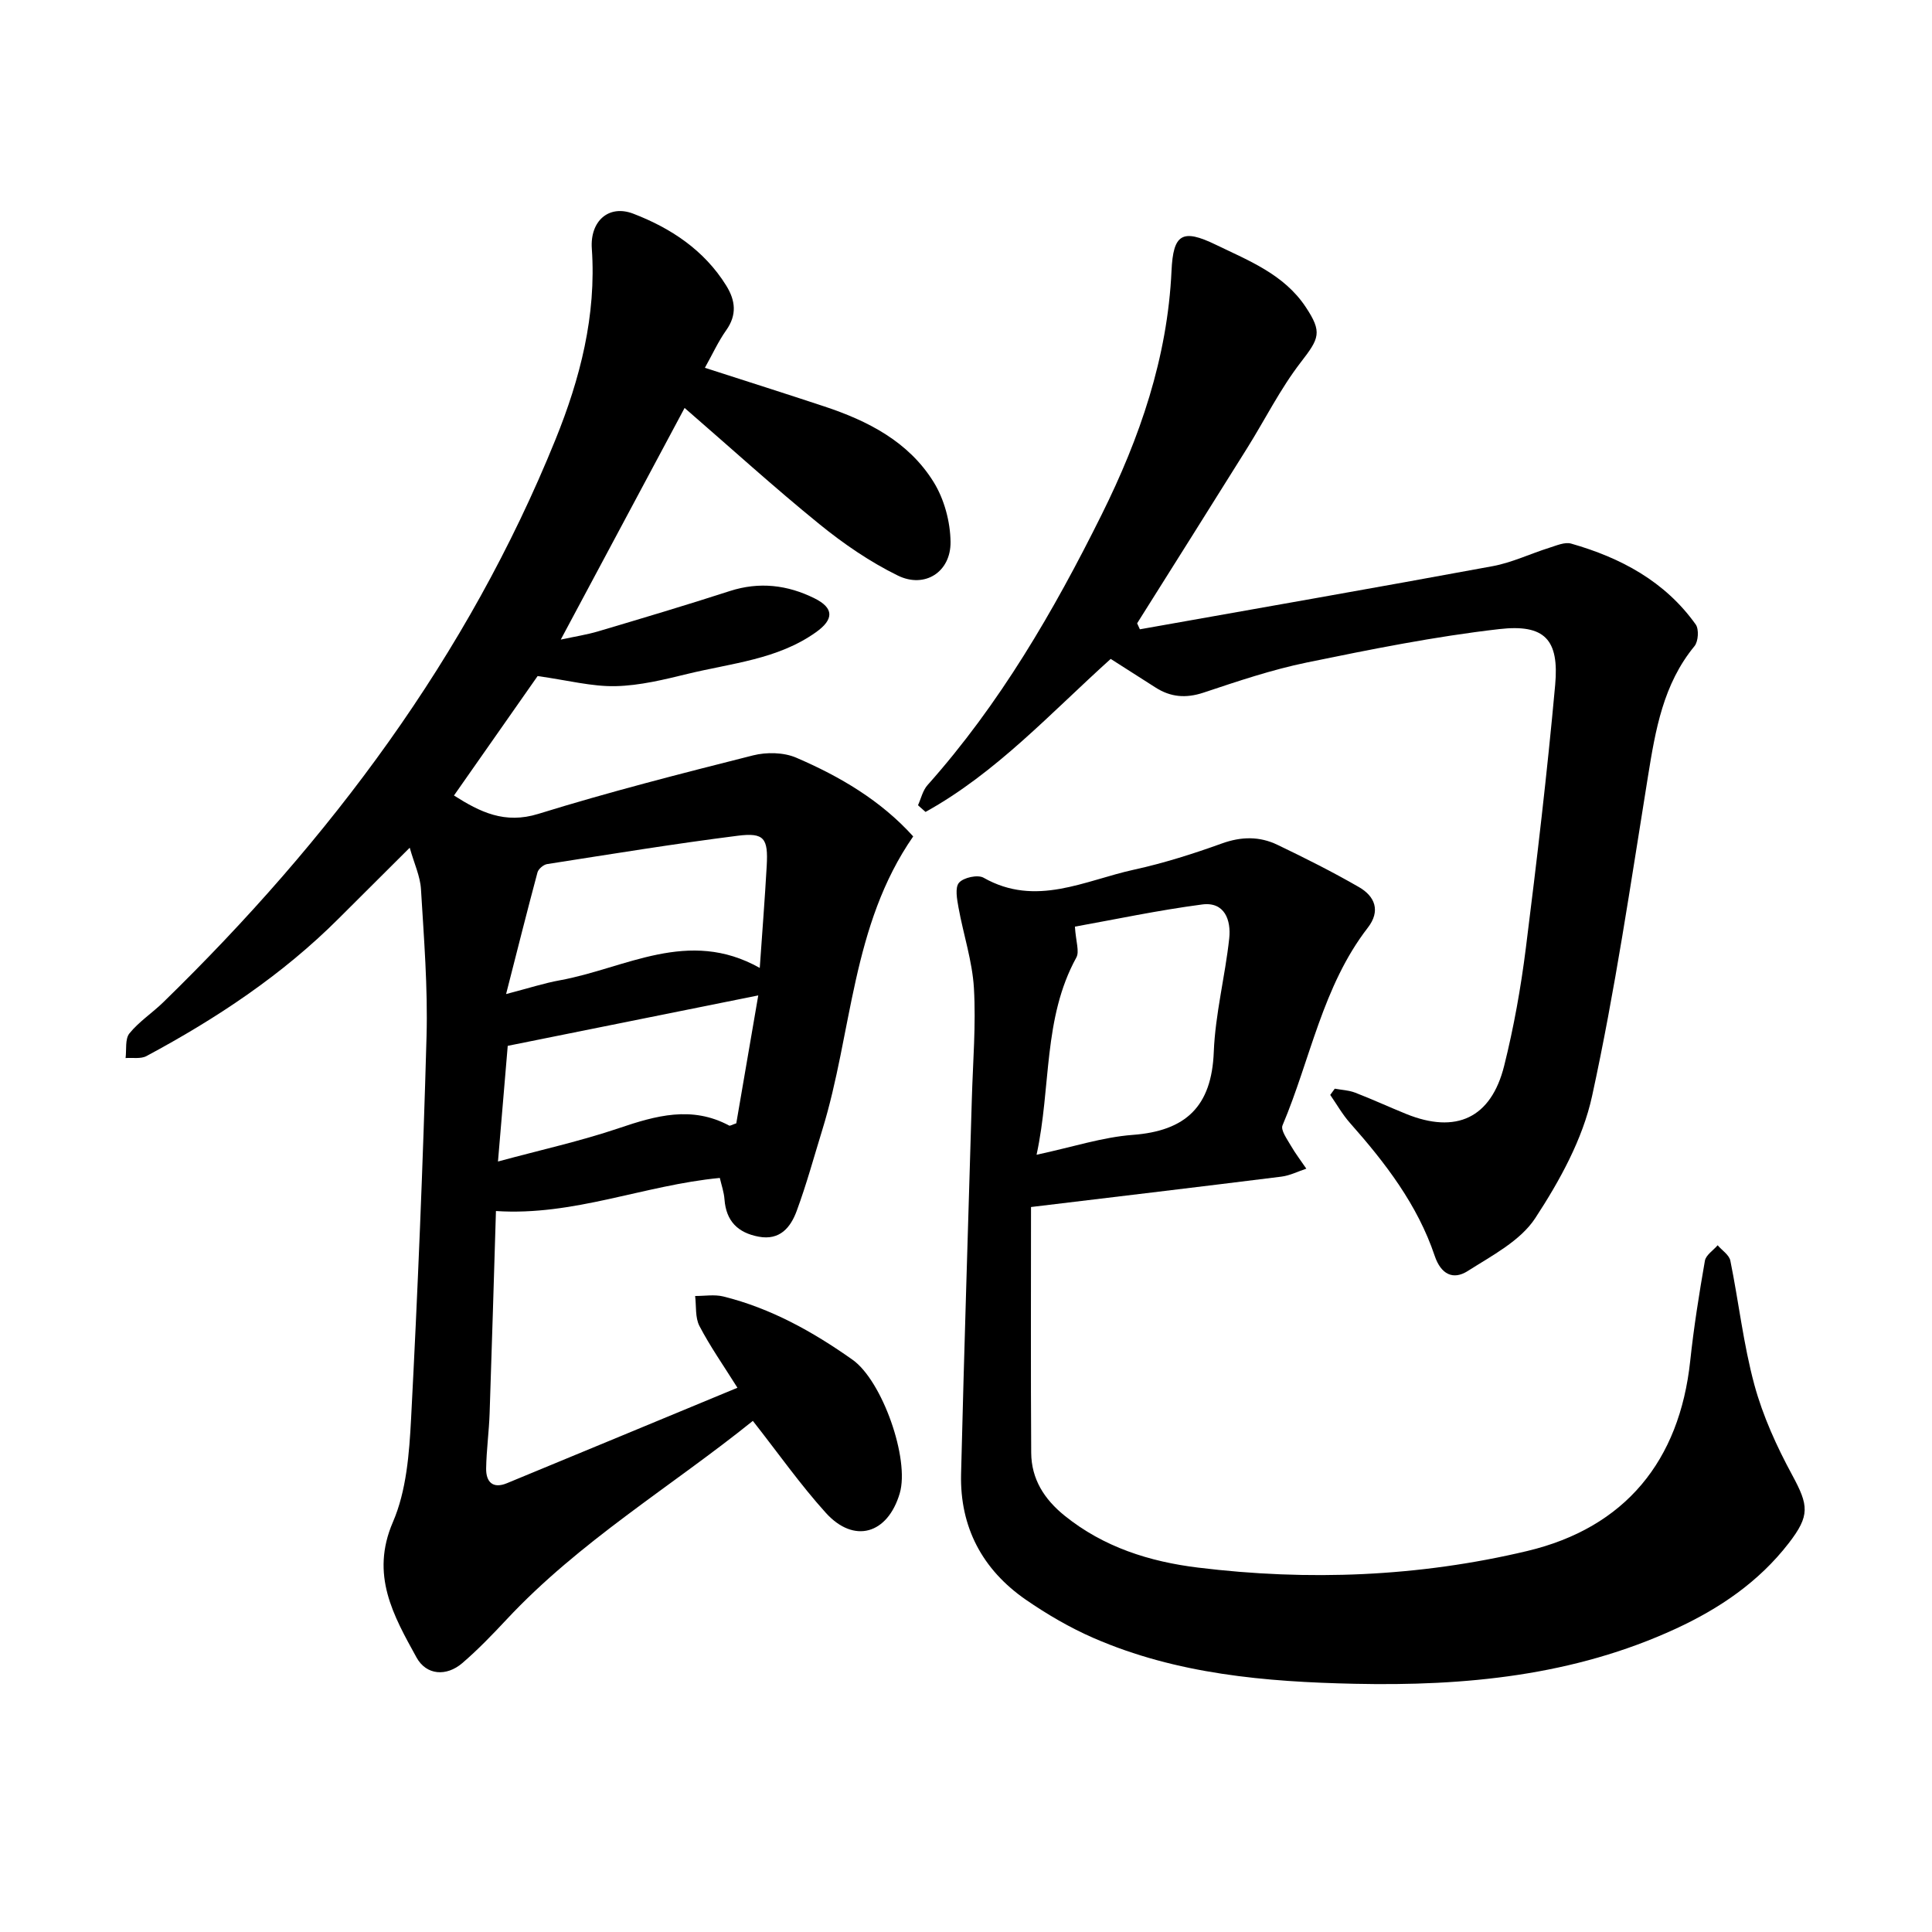
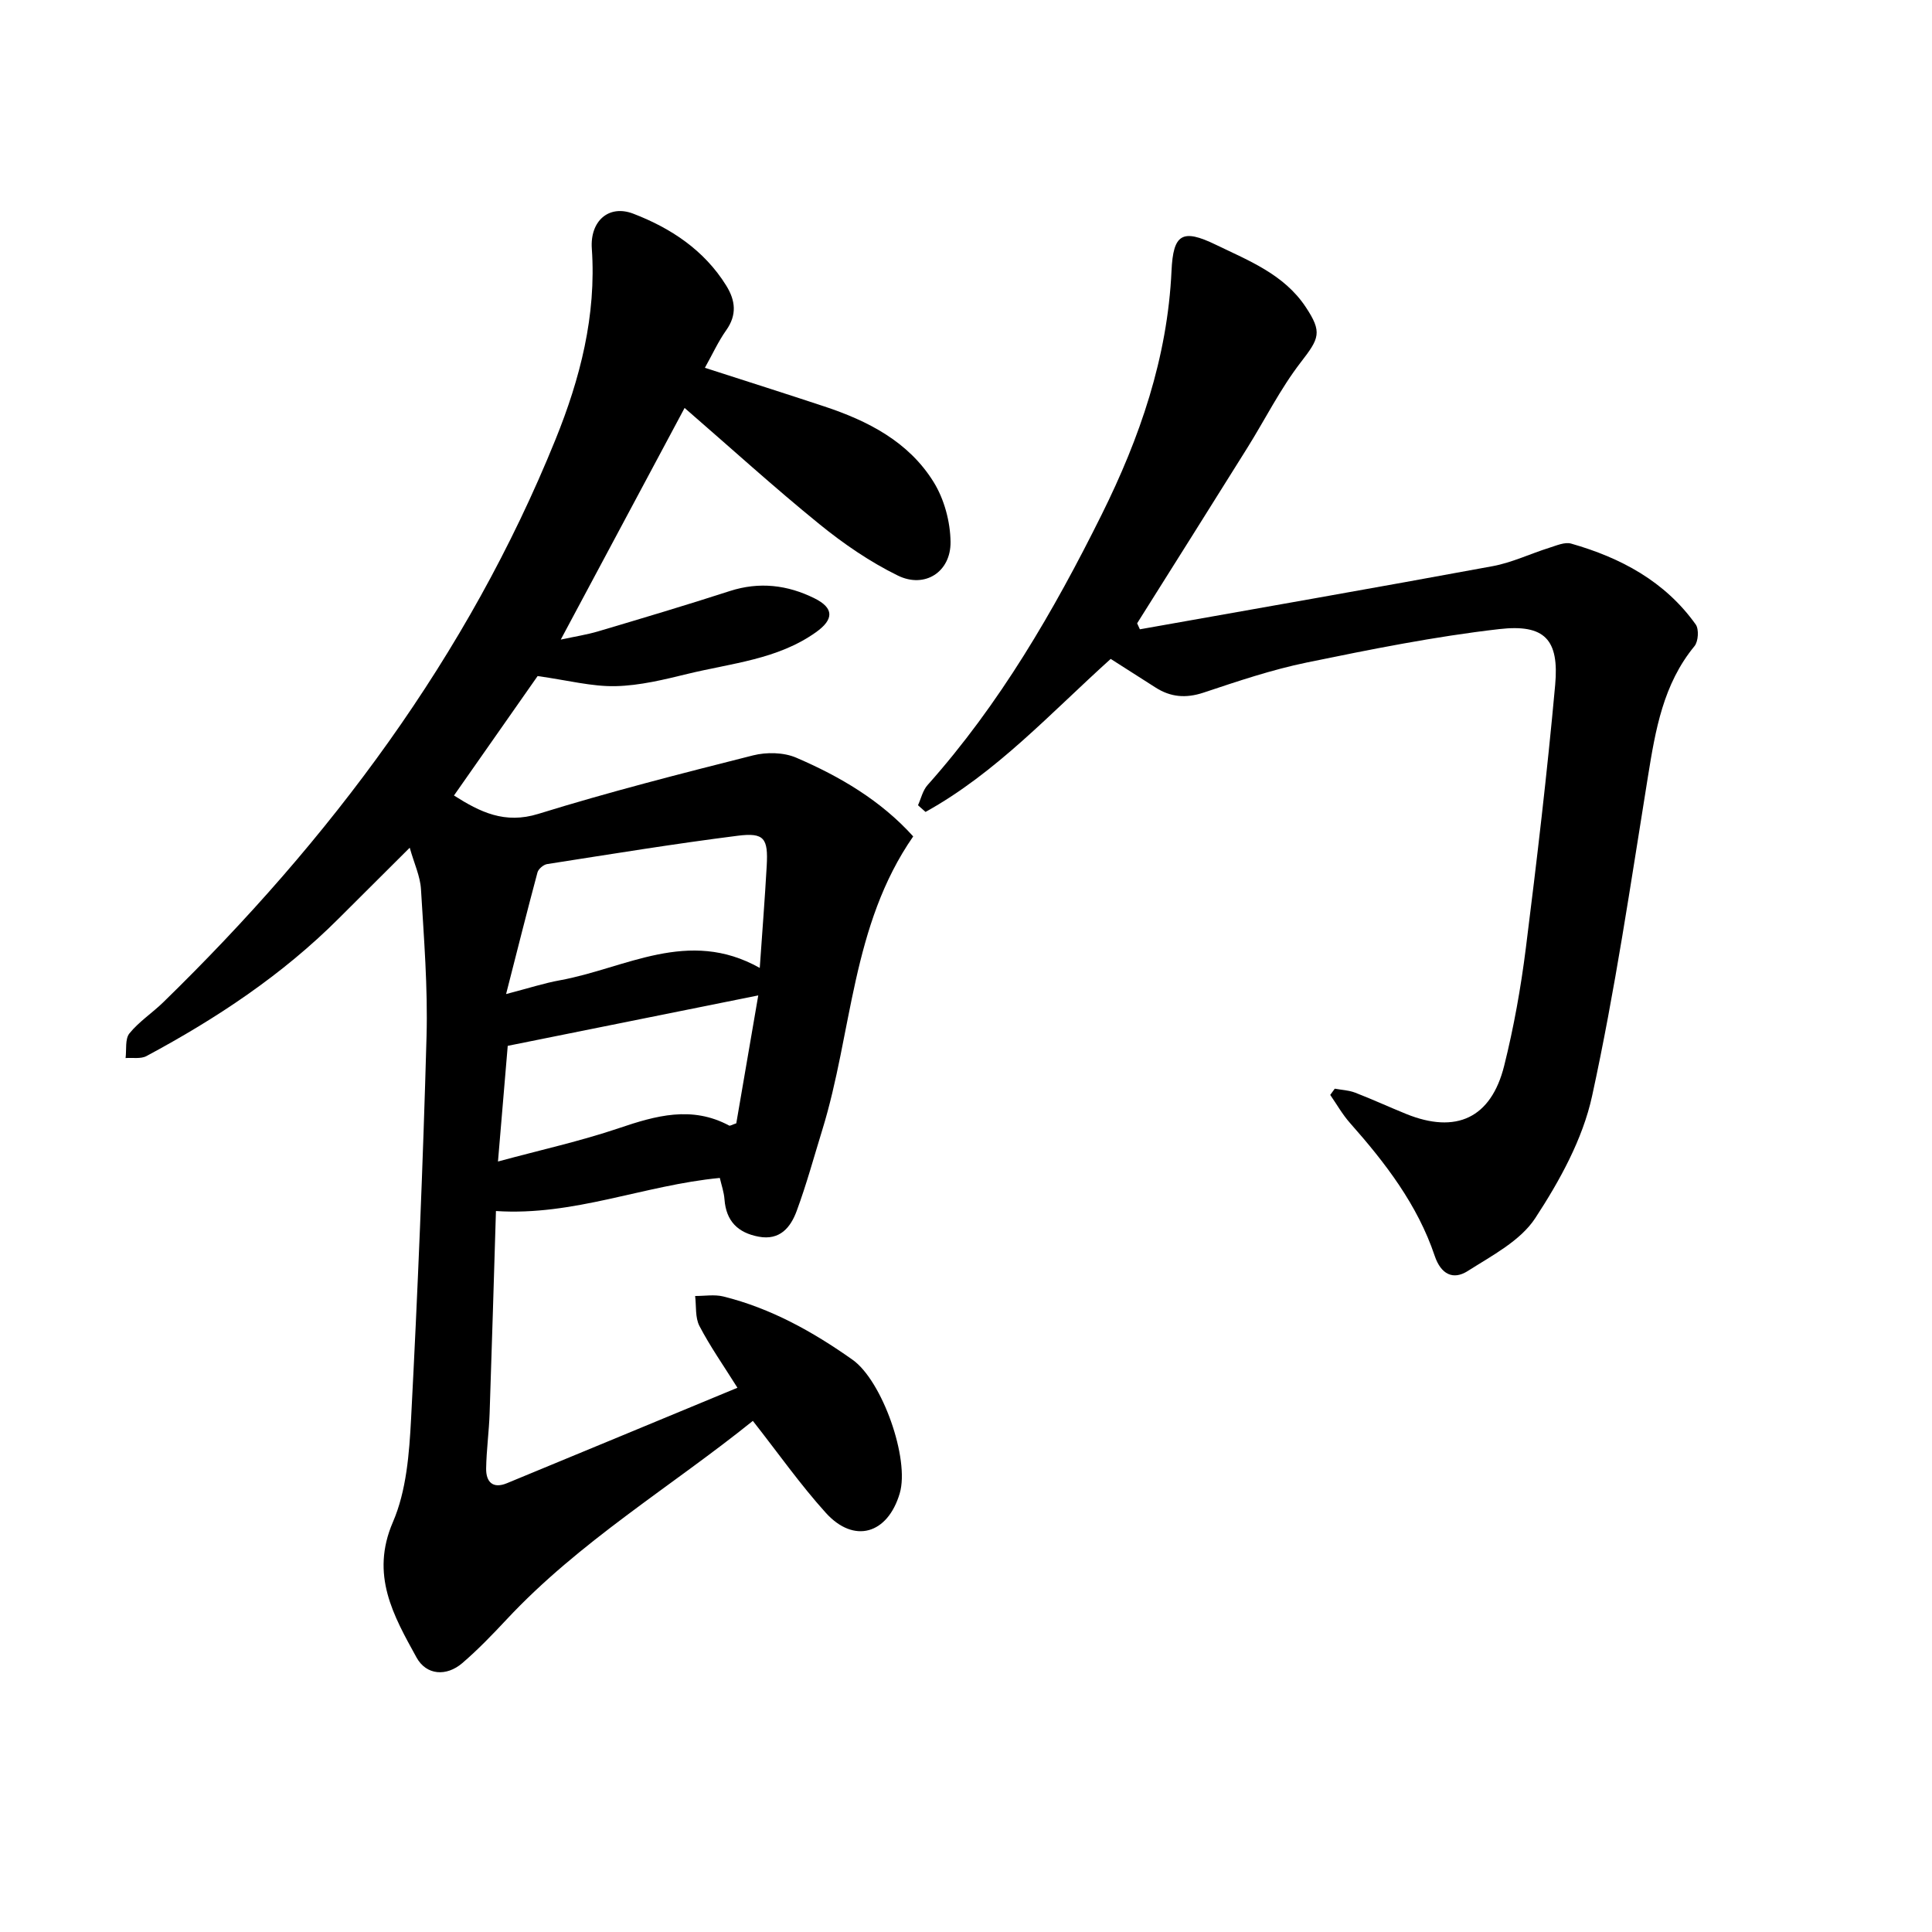
<svg xmlns="http://www.w3.org/2000/svg" enable-background="new 0 0 400 400" viewBox="0 0 400 400">
  <path d="m84.83 175.51c-5.33 5.31-10.03 9.98-14.71 14.66-11.69 11.69-25.31 20.71-39.8 28.48-1.18.63-2.87.3-4.32.41.22-1.74-.14-3.95.8-5.11 1.98-2.44 4.73-4.23 7-6.44 34.53-33.64 63.02-71.58 81.22-116.54 5.06-12.49 8.48-25.63 7.51-39.49-.4-5.7 3.49-9.19 8.58-7.24 7.76 2.98 14.68 7.53 19.25 14.89 1.92 3.1 2.25 6.06-.01 9.25-1.64 2.31-2.82 4.93-4.41 7.77 8.46 2.73 16.58 5.3 24.67 7.98 9.09 3 17.51 7.32 22.68 15.66 2.2 3.54 3.46 8.22 3.51 12.41.07 6.22-5.33 9.69-10.9 6.97-5.78-2.83-11.24-6.58-16.25-10.65-9.36-7.6-18.3-15.73-27.91-24.06-8.58 16.05-16.94 31.68-25.64 47.96 2.85-.62 5.37-1 7.79-1.72 9.09-2.7 18.19-5.41 27.21-8.33 6.12-1.98 11.96-1.26 17.52 1.5 4.09 2.02 4.04 4.38.31 7.03-7.93 5.64-17.46 6.4-26.49 8.6-4.93 1.2-9.97 2.45-14.99 2.56-4.89.11-9.82-1.2-16.14-2.09-5.12 7.3-11.18 15.95-17.32 24.73 5.39 3.42 10.49 5.97 17.48 3.8 14.65-4.54 29.54-8.34 44.42-12.1 2.8-.71 6.36-.65 8.96.47 9.05 3.89 17.51 8.86 24.22 16.3-12.81 18.45-12.6 40.59-18.82 60.75-1.73 5.61-3.27 11.29-5.3 16.78-1.25 3.4-3.46 6.17-7.88 5.34-4.3-.81-6.73-3.21-7.07-7.7-.11-1.53-.64-3.02-.97-4.46-15.67 1.49-30.26 7.92-46.35 6.85-.43 13.96-.83 27.93-1.31 41.89-.13 3.81-.66 7.61-.72 11.41-.04 2.78 1.37 4.27 4.31 3.05 15.78-6.51 31.54-13.06 47.72-19.76-2.95-4.7-5.69-8.6-7.87-12.79-.91-1.75-.63-4.12-.89-6.21 1.95.01 3.99-.35 5.83.1 9.84 2.44 18.55 7.29 26.76 13.1 6.14 4.34 11.87 20.56 9.77 27.66-2.5 8.46-9.47 10.5-15.32 4.02-5.29-5.86-9.86-12.37-15.09-19.02-16.95 13.64-35.9 24.95-51 41.13-2.93 3.13-5.92 6.24-9.17 9.03-3.26 2.79-7.42 2.53-9.46-1.17-4.77-8.66-9.62-17.1-4.89-28.05 2.8-6.48 3.38-14.18 3.76-21.39 1.38-26.37 2.47-52.75 3.2-79.14.28-10.14-.54-20.32-1.15-30.46-.15-2.7-1.41-5.34-2.33-8.62zm19.95 30.3c4.76-1.24 7.91-2.27 11.13-2.85 13.53-2.45 26.57-10.91 41.39-2.56.53-7.61 1.06-14.37 1.44-21.14.32-5.7-.51-6.92-5.99-6.23-13.2 1.67-26.33 3.82-39.48 5.87-.75.12-1.79 1-1.99 1.72-2.15 8.02-4.17 16.08-6.5 25.19zm-1.68 34.67c8.88-2.41 17.09-4.22 25.02-6.9 7.69-2.61 15.12-4.69 22.85-.54.18.1.56-.17 1.47-.47 1.51-8.79 3.07-17.86 4.55-26.48-17.43 3.51-34.29 6.91-51.87 10.44-.57 6.91-1.25 14.94-2.02 23.95z" />
-   <path d="m213.46 249.9c0 17.21-.07 34.06.04 50.9.04 5.42 2.69 9.59 6.91 13 8.09 6.54 17.65 9.53 27.6 10.75 22.88 2.81 45.74 1.91 68.18-3.43 20.27-4.83 31.54-18.65 33.75-39.35.74-6.94 1.84-13.86 3.04-20.74.21-1.19 1.73-2.15 2.64-3.21.91 1.06 2.39 2 2.63 3.19 1.74 8.56 2.7 17.32 4.98 25.72 1.76 6.46 4.62 12.75 7.83 18.67 3.4 6.29 3.72 8.36-.74 14.12-6.19 8-14.3 13.5-23.35 17.68-21.14 9.76-43.65 11.91-66.51 11.41-18.45-.4-36.82-1.98-54.03-9.47-4.91-2.14-9.64-4.9-14.06-7.95-8.98-6.22-13.65-15.01-13.39-25.99.63-25.92 1.48-51.82 2.23-77.74.22-7.63.87-15.29.43-22.88-.33-5.6-2.18-11.09-3.19-16.67-.31-1.73-.77-4.16.11-5.16.94-1.07 3.87-1.71 5.07-1.03 10.83 6.15 20.94.56 31.18-1.67 6.16-1.35 12.23-3.28 18.17-5.42 4.02-1.45 7.8-1.5 11.5.28 5.71 2.74 11.39 5.59 16.87 8.75 3.34 1.92 4.52 4.95 1.84 8.41-9.38 12.13-11.87 27.25-17.66 40.93-.41.98.94 2.83 1.7 4.15.96 1.67 2.15 3.21 3.23 4.81-1.72.57-3.4 1.43-5.16 1.65-16.8 2.1-33.65 4.1-51.84 6.29zm1.15-10.82c7.52-1.61 13.64-3.64 19.88-4.11 11.03-.82 16.37-5.89 16.81-17.17.31-7.87 2.35-15.66 3.2-23.53.4-3.73-.93-7.62-5.6-7.01-9.13 1.2-18.16 3.12-26.35 4.59.19 3.1.98 5.16.29 6.4-6.93 12.62-5.18 26.76-8.23 40.83z" />
-   <path d="m236 130.29c24.35-4.33 48.71-8.58 73.03-13.07 4.01-.74 7.81-2.58 11.74-3.81 1.47-.46 3.21-1.24 4.53-.86 10.27 2.93 19.42 7.81 25.78 16.74.7.98.54 3.51-.25 4.48-6.49 7.88-8.08 17.35-9.64 27-3.57 22.11-6.8 44.31-11.57 66.17-1.94 8.9-6.7 17.53-11.76 25.26-3.08 4.71-8.97 7.76-13.98 10.95-3.02 1.93-5.55.69-6.84-3.14-3.56-10.59-10.23-19.26-17.54-27.51-1.56-1.76-2.74-3.86-4.09-5.81.31-.43.63-.86.94-1.29 1.42.26 2.91.32 4.24.83 3.55 1.37 7.01 2.97 10.54 4.4 10.34 4.19 17.58.87 20.29-9.96 2-8 3.46-16.19 4.49-24.38 2.28-18.13 4.42-36.28 6.07-54.47.85-9.39-2.13-12.66-11.6-11.57-13.36 1.53-26.61 4.2-39.8 6.91-7.26 1.49-14.35 3.89-21.4 6.24-3.65 1.21-6.82.95-9.96-1.07-3.06-1.97-6.13-3.92-9.26-5.91-12.41 11.17-23.7 23.58-38.34 31.68-.52-.46-1.04-.92-1.56-1.38.64-1.41.99-3.08 1.98-4.18 14.95-16.78 26.11-36 36.04-55.98 7.91-15.92 13.64-32.5 14.47-50.49.35-7.64 2.22-8.78 9.2-5.39 6.82 3.3 14.08 6.12 18.56 12.85 3.52 5.28 2.82 6.53-1 11.48-4.24 5.49-7.38 11.82-11.08 17.74-7.57 12.12-15.19 24.2-22.8 36.3.19.39.38.81.57 1.24z" />
+   <path d="m236 130.29c24.35-4.33 48.71-8.58 73.03-13.07 4.01-.74 7.81-2.58 11.74-3.81 1.47-.46 3.21-1.24 4.53-.86 10.27 2.93 19.42 7.81 25.78 16.74.7.98.54 3.51-.25 4.48-6.49 7.88-8.08 17.35-9.64 27-3.57 22.11-6.8 44.31-11.57 66.17-1.94 8.9-6.7 17.53-11.76 25.26-3.08 4.71-8.97 7.76-13.98 10.95-3.02 1.93-5.55.69-6.84-3.14-3.56-10.59-10.23-19.26-17.54-27.51-1.56-1.76-2.74-3.86-4.09-5.81.31-.43.63-.86.94-1.29 1.42.26 2.91.32 4.24.83 3.55 1.37 7.01 2.97 10.54 4.4 10.34 4.19 17.58.87 20.29-9.96 2-8 3.46-16.19 4.49-24.38 2.28-18.13 4.42-36.28 6.07-54.47.85-9.39-2.13-12.66-11.6-11.57-13.36 1.53-26.61 4.2-39.8 6.91-7.26 1.49-14.35 3.89-21.4 6.24-3.65 1.21-6.82.95-9.96-1.07-3.06-1.97-6.13-3.92-9.26-5.91-12.41 11.17-23.7 23.58-38.34 31.68-.52-.46-1.04-.92-1.56-1.38.64-1.41.99-3.08 1.98-4.18 14.95-16.78 26.11-36 36.04-55.98 7.91-15.92 13.64-32.5 14.47-50.49.35-7.64 2.22-8.78 9.2-5.39 6.82 3.3 14.08 6.12 18.56 12.85 3.52 5.28 2.82 6.53-1 11.48-4.24 5.49-7.38 11.82-11.08 17.74-7.57 12.12-15.19 24.2-22.8 36.3.19.39.38.81.57 1.24" />
</svg>